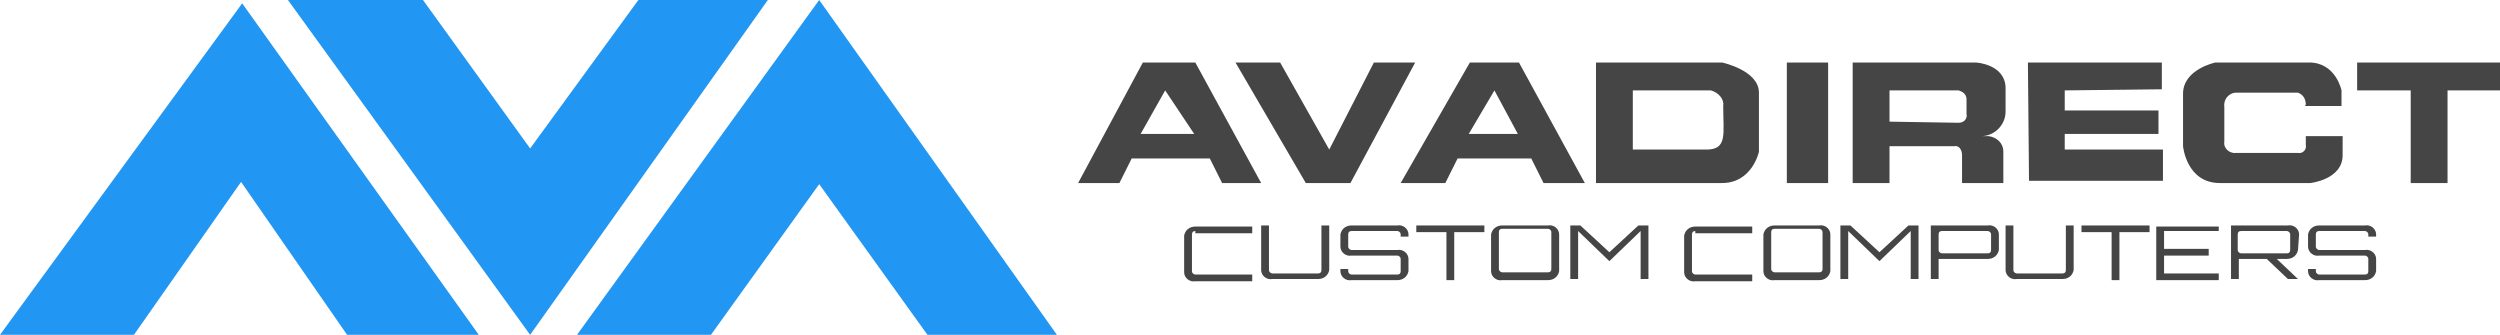
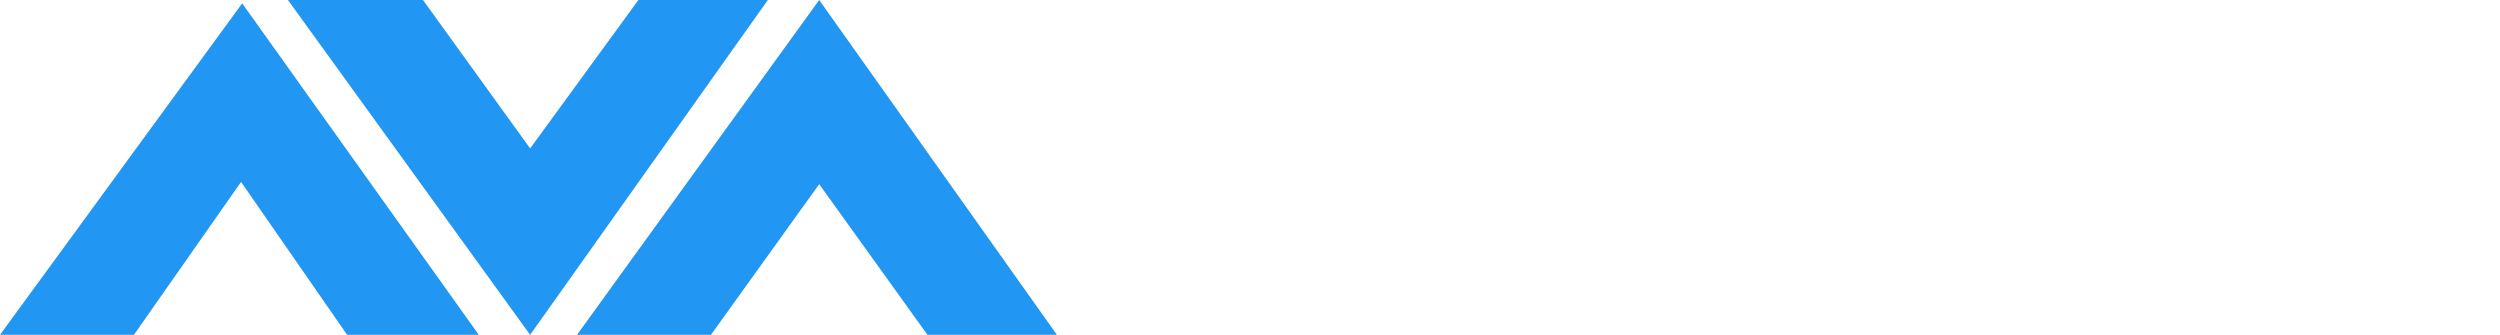
<svg xmlns="http://www.w3.org/2000/svg" version="1.0" id="AVADirectInlineSVGLogo" x="0px" y="0px" viewBox="-24 76 224 30" style="enable-background:new -24 76 224 30;" xml:space="preserve">
  <style type="text/css">
	.st0{fill:#2196F3;}
	.st1{fill:#454545;}
</style>
  <path id="AVADirectIcon" class="st0" d="M1.8,76l21.7,30l21.3-30H33.2l-9.7,13.3L13.9,76H1.8z M27.7,106l21.7-30l21.3,30H59.1  l-9.7-13.5L39.7,106H27.7z M-24,106l21.7-29.7L18.9,106H7.1l-9.5-13.7L-12,106H-24z" />
-   <path id="AVADirectDescr" class="st1" d="M78.2,88l2.2-3.9L83,88H78.2 M83.1,81.6h-4.7l-5.8,10.8h3.7l1.1-2.2h7l1.1,2.2H89  L83.1,81.6 M86.7,81.6h4l4.4,7.8l4-7.8h3.7l-5.8,10.8h-4L86.7,81.6z M109.9,84.1L112,88h-4.4 M112.1,81.6h-4.4l-6.2,10.8h4l1.1-2.2  h6.6l1.1,2.2h3.7L112.1,81.6 M107.7,88l2.2-3.9 M122.3,89.4v-5.3h7c0.7,0.2,1.2,0.8,1.1,1.4c0,2.5,0.4,3.9-1.5,3.9L122.3,89.4   M130.3,81.6H119v10.8h11.3c2.7,0,3.3-2.8,3.3-2.8v-5.3C133.6,82.3,130.3,81.6,130.3,81.6 M136.1,81.6h3.7v10.8h-3.7V81.6z   M153,81.6h-0.2 M145.3,86.9v-2.8h6.2c0.3,0.1,0.7,0.3,0.7,0.8v1.3c0.1,0.4-0.2,0.8-0.7,0.8L145.3,86.9 M153,81.6h-11v10.8h3.3v-3.3  h5.8c0.4-0.1,0.7,0.3,0.7,0.8v2.5h3.7v-2.8c0-0.8-0.6-1.3-1.3-1.4h-0.7c1.2,0,2.2-1,2.2-2.2v-2.2C155.6,81.8,153.2,81.6,153,81.6   M157.7,81.6h12V84l-8.7,0.1v1.8h8.4V88H161v1.4h8.8v2.8h-12L157.7,81.6z M182.5,85.5h3.3v-1.4c0,0-0.5-2.5-2.9-2.5h-8.4  c0,0-2.9,0.6-2.9,2.8v4.7c0,0,0.3,3.3,3.3,3.3h8.1c0,0,2.9-0.3,2.9-2.5v-1.7h-3.3v0.8c0.1,0.4-0.3,0.8-0.7,0.7h-5.5  c-0.6,0.1-1.2-0.4-1.1-1v-3.1c-0.1-0.7,0.4-1.3,1.1-1.3h5.5c0.5,0.2,0.7,0.6,0.7,1.1L182.5,85.5L182.5,85.5z M187.2,84.1v-2.5H200  v2.5h-4.7v8.3h-3.3v-8.3H187.2z M83.1,96.7c-0.2,0-0.3,0.1-0.3,0.3v3.3c0,0.2,0.2,0.3,0.3,0.3h5.1v0.6h-5.1c-0.5,0.1-1-0.3-1-0.8  v-3.3c0.1-0.5,0.5-0.8,1-0.8h5.1v0.6H83.1z M94.4,96.2h0.7v4c-0.1,0.5-0.5,0.8-1,0.8H90c-0.5,0.1-1-0.3-1-0.8v-4h0.7v4  c0,0.2,0.2,0.3,0.3,0.3h4.1c0.2,0,0.3-0.1,0.3-0.3L94.4,96.2L94.4,96.2z M102.2,97.2h-0.7V97c0-0.2-0.2-0.3-0.3-0.3h-4.1  c-0.2,0-0.3,0.1-0.3,0.3v1.1c0,0.2,0.2,0.3,0.3,0.3h4.1c0.5-0.1,1,0.3,1,0.8v1.1c-0.1,0.5-0.5,0.8-1,0.8h-4.1c-0.5,0.1-1-0.3-1-0.8  v-0.2h0.7v0.2c0,0.2,0.2,0.3,0.3,0.3h4.1c0.2,0,0.3-0.1,0.3-0.3v-1.1c0-0.2-0.2-0.3-0.3-0.3h-4.1c-0.5,0.1-1-0.3-1-0.8V97  c0.1-0.5,0.5-0.8,1-0.8h4.1c0.5-0.1,1,0.3,1,0.8V97.2L102.2,97.2z M109,96.2v0.6h-2.7v4.3h-0.7v-4.3h-2.7v-0.6H109z M114.7,96.2  c0.5-0.1,1,0.3,1,0.8v3.3c-0.1,0.5-0.5,0.8-1,0.8h-4.1c-0.5,0.1-1-0.3-1-0.8V97c0.1-0.5,0.5-0.8,1-0.8H114.7z M114.7,100.4  c0.2,0,0.3-0.1,0.3-0.3v-3.3c0-0.2-0.2-0.3-0.3-0.3h-4.1c-0.2,0-0.3,0.1-0.3,0.3v3.3c0,0.2,0.2,0.3,0.3,0.3H114.7z M122.8,96.2h0.9  v4.8H123v-4.3l-2.8,2.7l-2.8-2.7v4.3h-0.7v-4.8h0.9l2.6,2.4L122.8,96.2z M127.9,96.7c-0.2,0-0.3,0.1-0.3,0.3v3.3  c0,0.2,0.2,0.3,0.3,0.3h5.1v0.6h-5.1c-0.5,0.1-1-0.3-1-0.8v-3.3c0.1-0.5,0.5-0.8,1-0.8h5.1v0.6H127.9z M139,96.2  c0.5-0.1,1,0.3,1,0.8v3.3c-0.1,0.5-0.5,0.8-1,0.8H135c-0.5,0.1-1-0.3-1-0.8V97c0.1-0.5,0.5-0.8,1-0.8H139z M139,100.4  c0.2,0,0.3-0.1,0.3-0.3v-3.3c0-0.2-0.2-0.3-0.3-0.3H135c-0.2,0-0.3,0.1-0.3,0.3v3.3c0,0.2,0.2,0.3,0.3,0.3H139z M147,96.2h0.9v4.8  h-0.7v-4.3l-2.8,2.7l-2.8-2.7v4.3h-0.7v-4.8h0.9l2.6,2.4L147,96.2z M154.1,96.2c0.5-0.1,1,0.3,1,0.8v1.4c-0.1,0.5-0.5,0.8-1,0.8H150  c-0.1,0-0.2,0-0.3,0v1.8H149v-4.8L154.1,96.2z M154.4,97c0-0.2-0.2-0.3-0.3-0.3H150c-0.2,0-0.3,0.1-0.3,0.3v1.4  c0,0.2,0.2,0.3,0.3,0.3h4.1c0.2,0,0.3-0.1,0.3-0.3V97z M161.1,96.2h0.7v4c-0.1,0.5-0.5,0.8-1,0.8h-4.1c-0.5,0.1-1-0.3-1-0.8v-4h0.7  v4c0,0.2,0.2,0.3,0.3,0.3h4.1c0.2,0,0.3-0.1,0.3-0.3V96.2L161.1,96.2z M168.6,96.2v0.6h-2.7v4.3h-0.7v-4.3h-2.7v-0.6H168.6  L168.6,96.2z M174.8,96.7h-4.9v1.6h4v0.6h-4v1.6h4.9v0.6h-5.6v-4.8h5.6V96.7L174.8,96.7z M181.9,98.4c-0.1,0.5-0.5,0.8-1,0.8H180  l1.9,1.8H181l-1.9-1.8h-2.2c-0.1,0-0.2,0-0.3,0v1.8h-0.7v-4.8h5.1c0.5-0.1,1,0.3,1,0.8L181.9,98.4L181.9,98.4z M180.9,98.7  c0.2,0,0.3-0.1,0.3-0.3V97c0-0.2-0.2-0.3-0.3-0.3h-4.1c-0.2,0-0.3,0.1-0.3,0.3v1.4c0,0.2,0.2,0.3,0.3,0.3H180.9L180.9,98.7z   M188.9,97.2h-0.7V97c0-0.2-0.2-0.3-0.3-0.3h-4.1c-0.2,0-0.3,0.1-0.3,0.3v1.1c0,0.2,0.2,0.3,0.3,0.3h4.1c0.5-0.1,1,0.3,1,0.8v1.1  c-0.1,0.5-0.5,0.8-1,0.8h-4.1c-0.5,0.1-1-0.3-1-0.8v-0.2h0.7v0.2c0,0.2,0.2,0.3,0.3,0.3h4.1c0.2,0,0.3-0.1,0.3-0.3v-1.1  c0-0.2-0.2-0.3-0.3-0.3h-4.1c-0.5,0.1-1-0.3-1-0.8V97c0.1-0.5,0.5-0.8,1-0.8h4.1c0.5-0.1,1,0.3,1,0.8V97.2L188.9,97.2z" />
</svg>